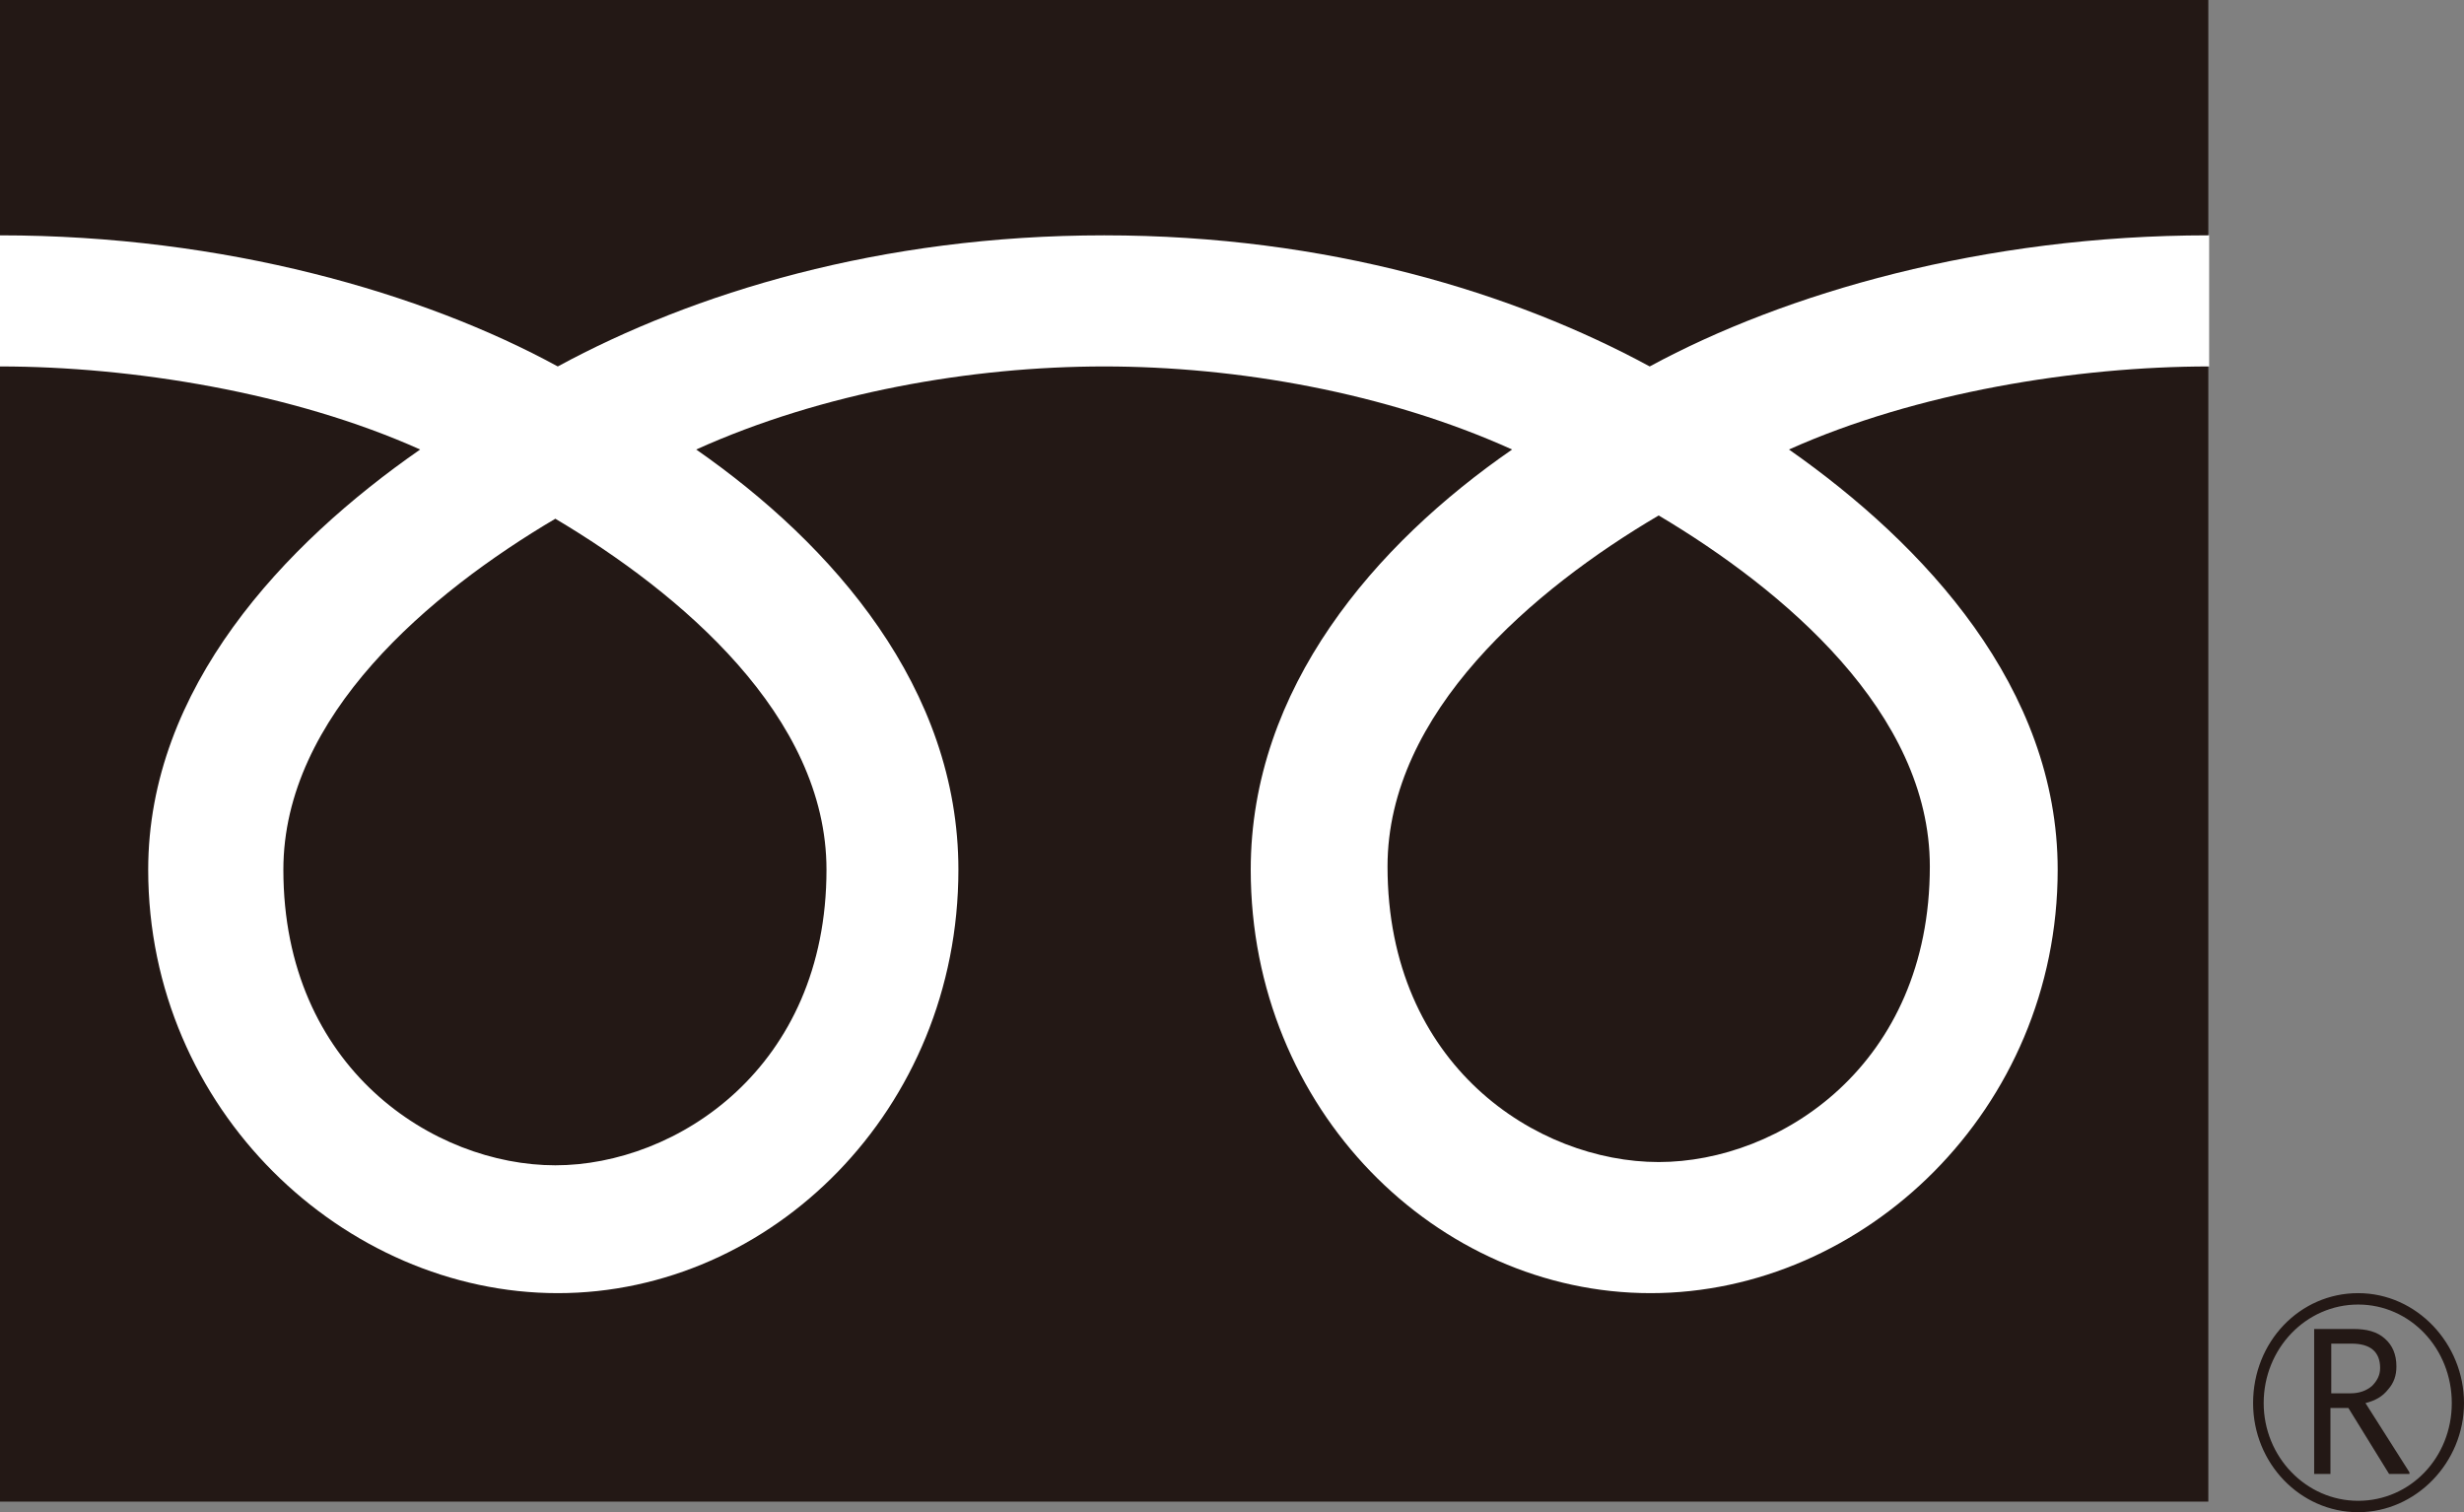
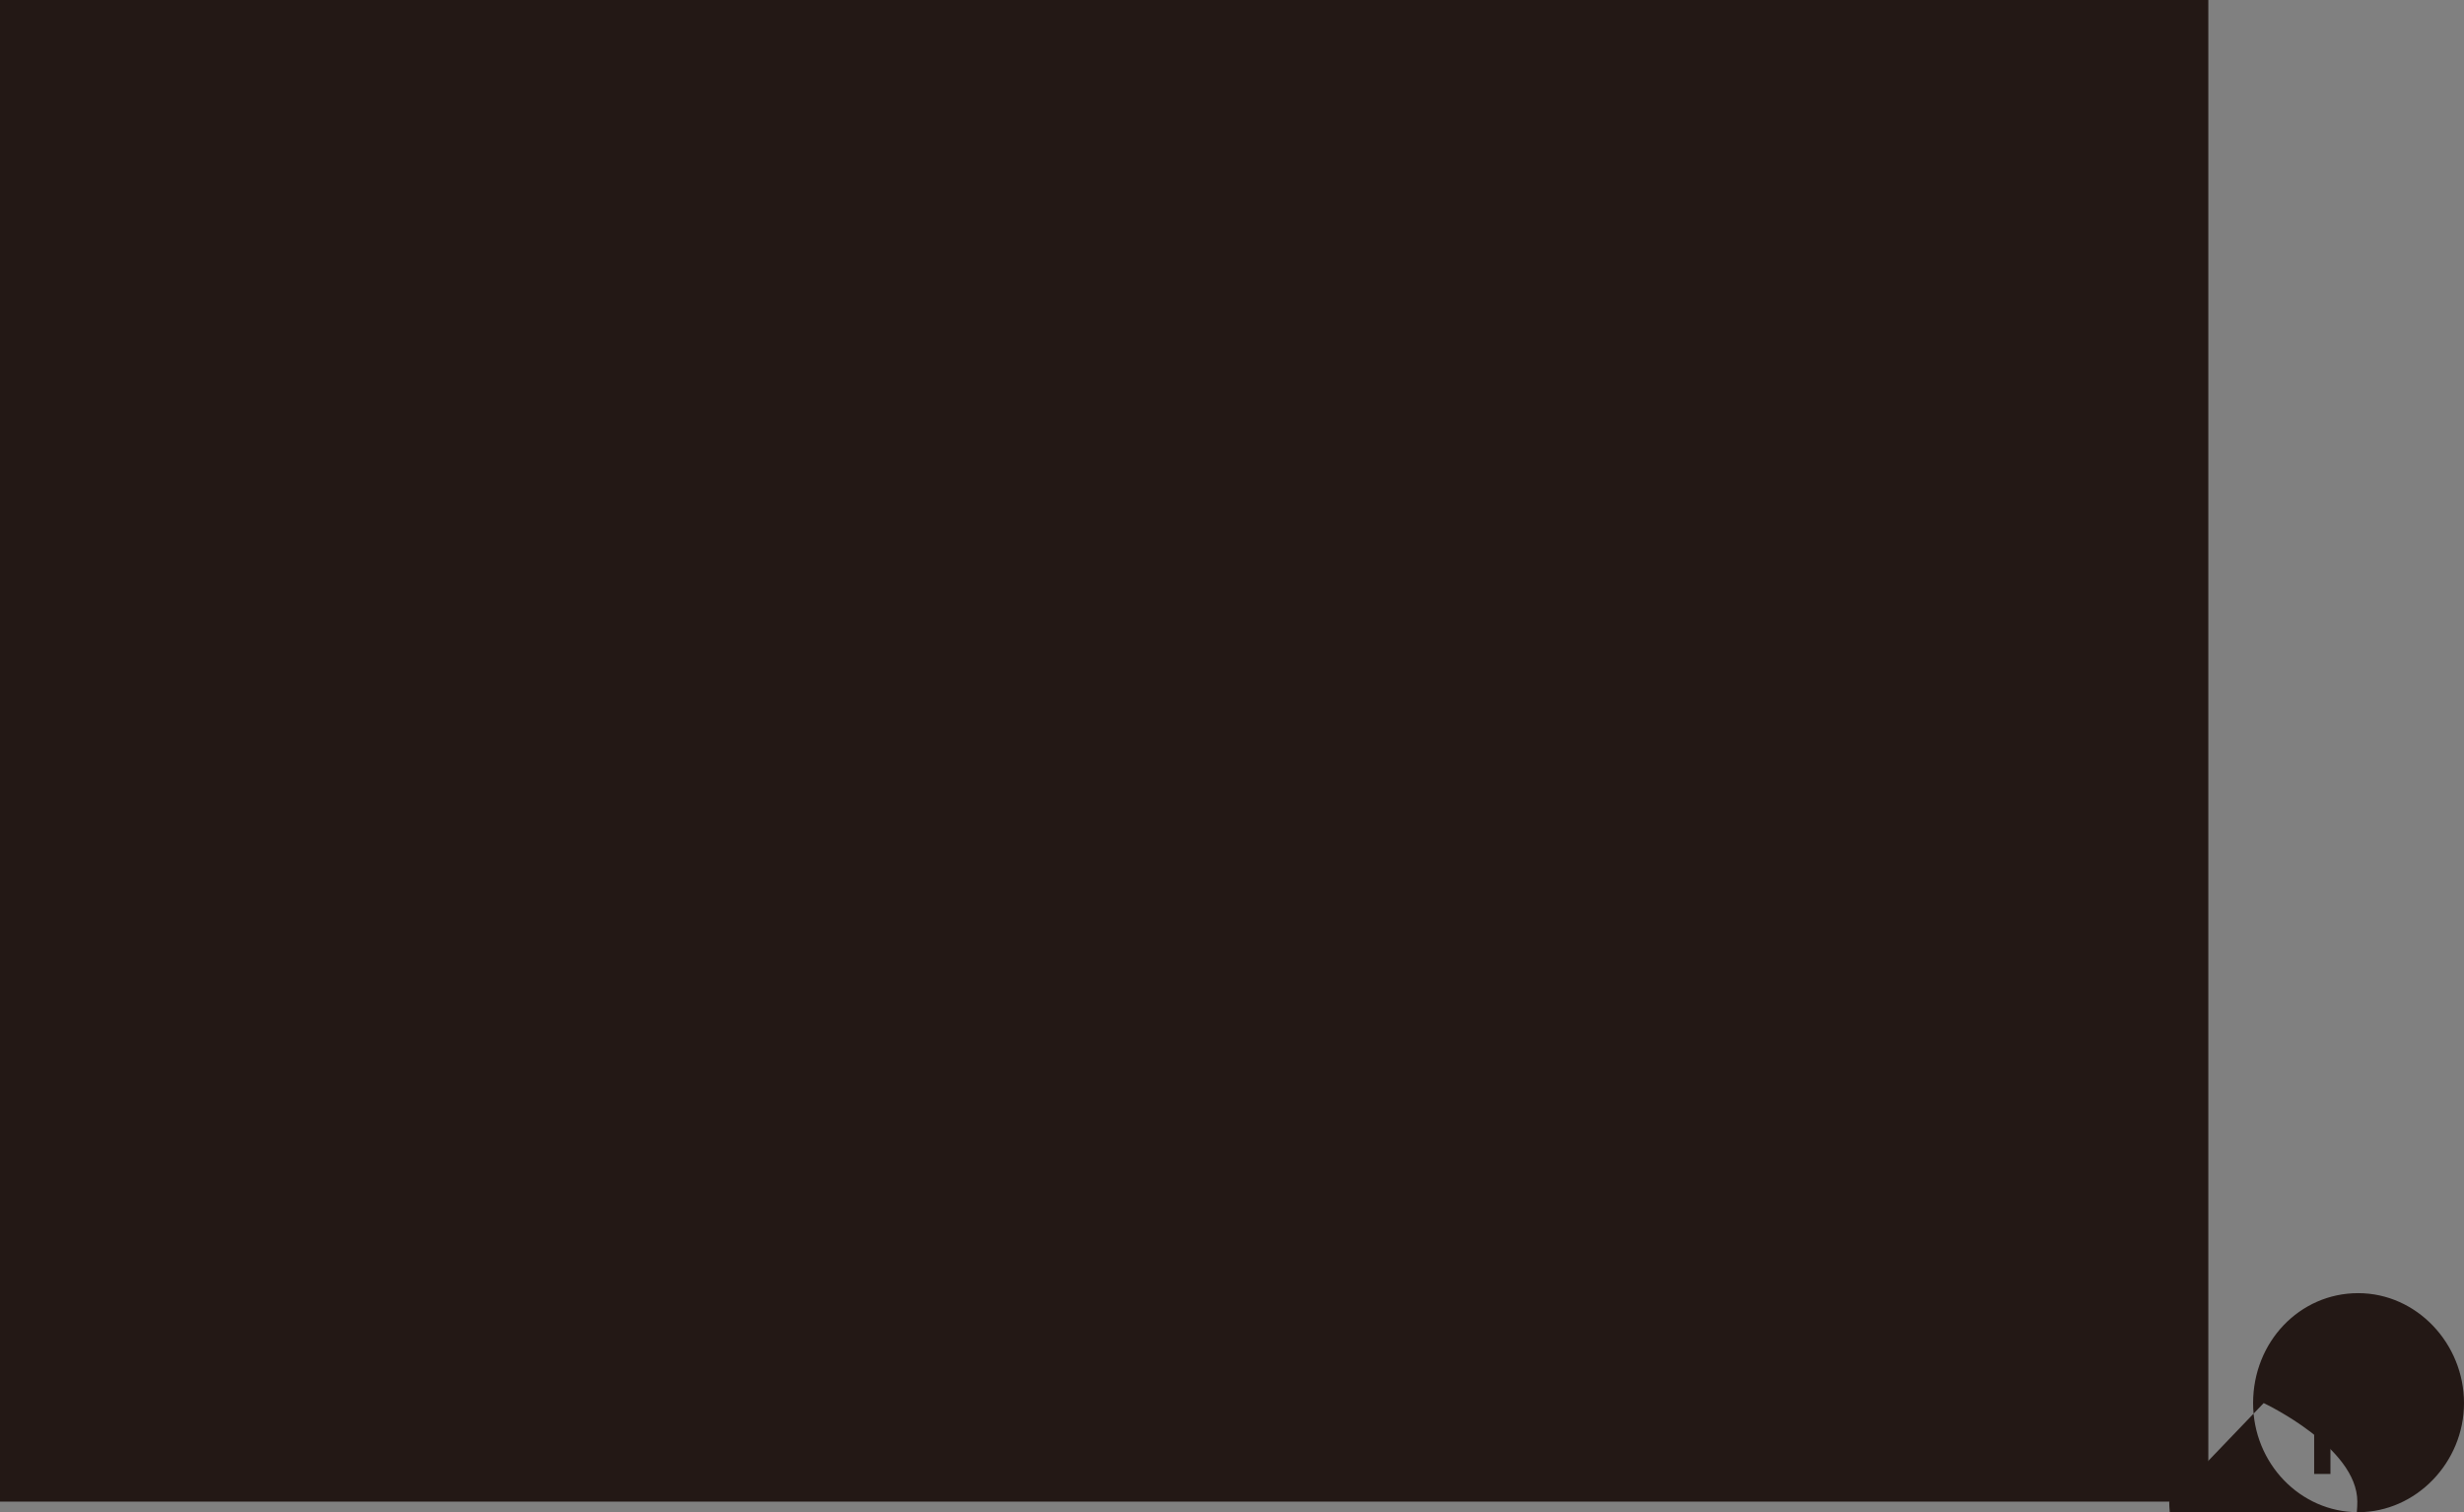
<svg xmlns="http://www.w3.org/2000/svg" id="_レイヤー_2" data-name="レイヤー 2" viewBox="0 0 30.26 18.57">
  <rect x="0" y="0" width="30.26" height="18.57" fill="#808080" stroke="none" />
  <defs>
    <style>
      .cls-1 {
        fill: #fff;
      }

      .cls-2 {
        fill: #231815;
      }
    </style>
  </defs>
  <g id="footer">
    <g>
      <rect class="cls-2" width="27.12" height="18.44" />
-       <path class="cls-1" d="m6.82,14.31c-1.49,0-3.34-1.19-3.34-3.63,0-1.89,1.8-3.4,3.34-4.31,1.53.91,3.33,2.42,3.33,4.31,0,2.44-1.85,3.63-3.33,3.63Zm10.22-3.67c0-1.89,1.8-3.41,3.33-4.31,1.53.91,3.33,2.42,3.33,4.31,0,2.44-1.84,3.63-3.33,3.63s-3.33-1.18-3.33-3.63Zm10.08-7.75c-2.76,0-5.2.71-6.86,1.61-1.66-.9-3.95-1.61-6.7-1.61s-5.05.71-6.71,1.61C5.2,3.6,2.76,2.89,0,2.89v1.61c1.62,0,3.6.32,5.16,1.02-1.67,1.16-3.34,2.93-3.34,5.16,0,2.95,2.41,5.2,5.03,5.2s4.92-2.25,4.92-5.2c0-2.23-1.54-3.99-3.22-5.16,1.55-.7,3.38-1.02,5.01-1.02s3.46.32,5.01,1.02c-1.68,1.16-3.21,2.93-3.21,5.16,0,2.95,2.29,5.2,4.91,5.2s5-2.25,5-5.2c0-2.23-1.63-3.99-3.3-5.16,1.56-.7,3.53-1.02,5.16-1.02v-1.61Z" />
      <g>
-         <path class="cls-2" d="m27.67,17.23c0,.74.58,1.34,1.29,1.34s1.3-.61,1.3-1.34-.58-1.35-1.3-1.35-1.29.6-1.29,1.35Zm.13,0c0-.67.52-1.21,1.16-1.21s1.15.54,1.15,1.21-.51,1.2-1.15,1.2-1.16-.54-1.16-1.2Z" />
+         <path class="cls-2" d="m27.67,17.23c0,.74.58,1.34,1.29,1.34s1.3-.61,1.3-1.34-.58-1.35-1.3-1.35-1.29.6-1.29,1.35Zm.13,0s1.15.54,1.15,1.21-.51,1.2-1.15,1.2-1.16-.54-1.16-1.2Z" />
        <path class="cls-2" d="m29.59,18.1h-.25l-.5-.81h-.22v.81h-.2v-1.78h.48c.16,0,.29.03.39.12.09.08.14.19.14.34,0,.11-.03.2-.1.28-.07.09-.16.14-.28.17l.54.85Zm-.97-.99h.25c.1,0,.19-.03.26-.09.06-.06.1-.13.1-.22,0-.2-.12-.3-.35-.3h-.25v.61Z" />
      </g>
    </g>
  </g>
</svg>